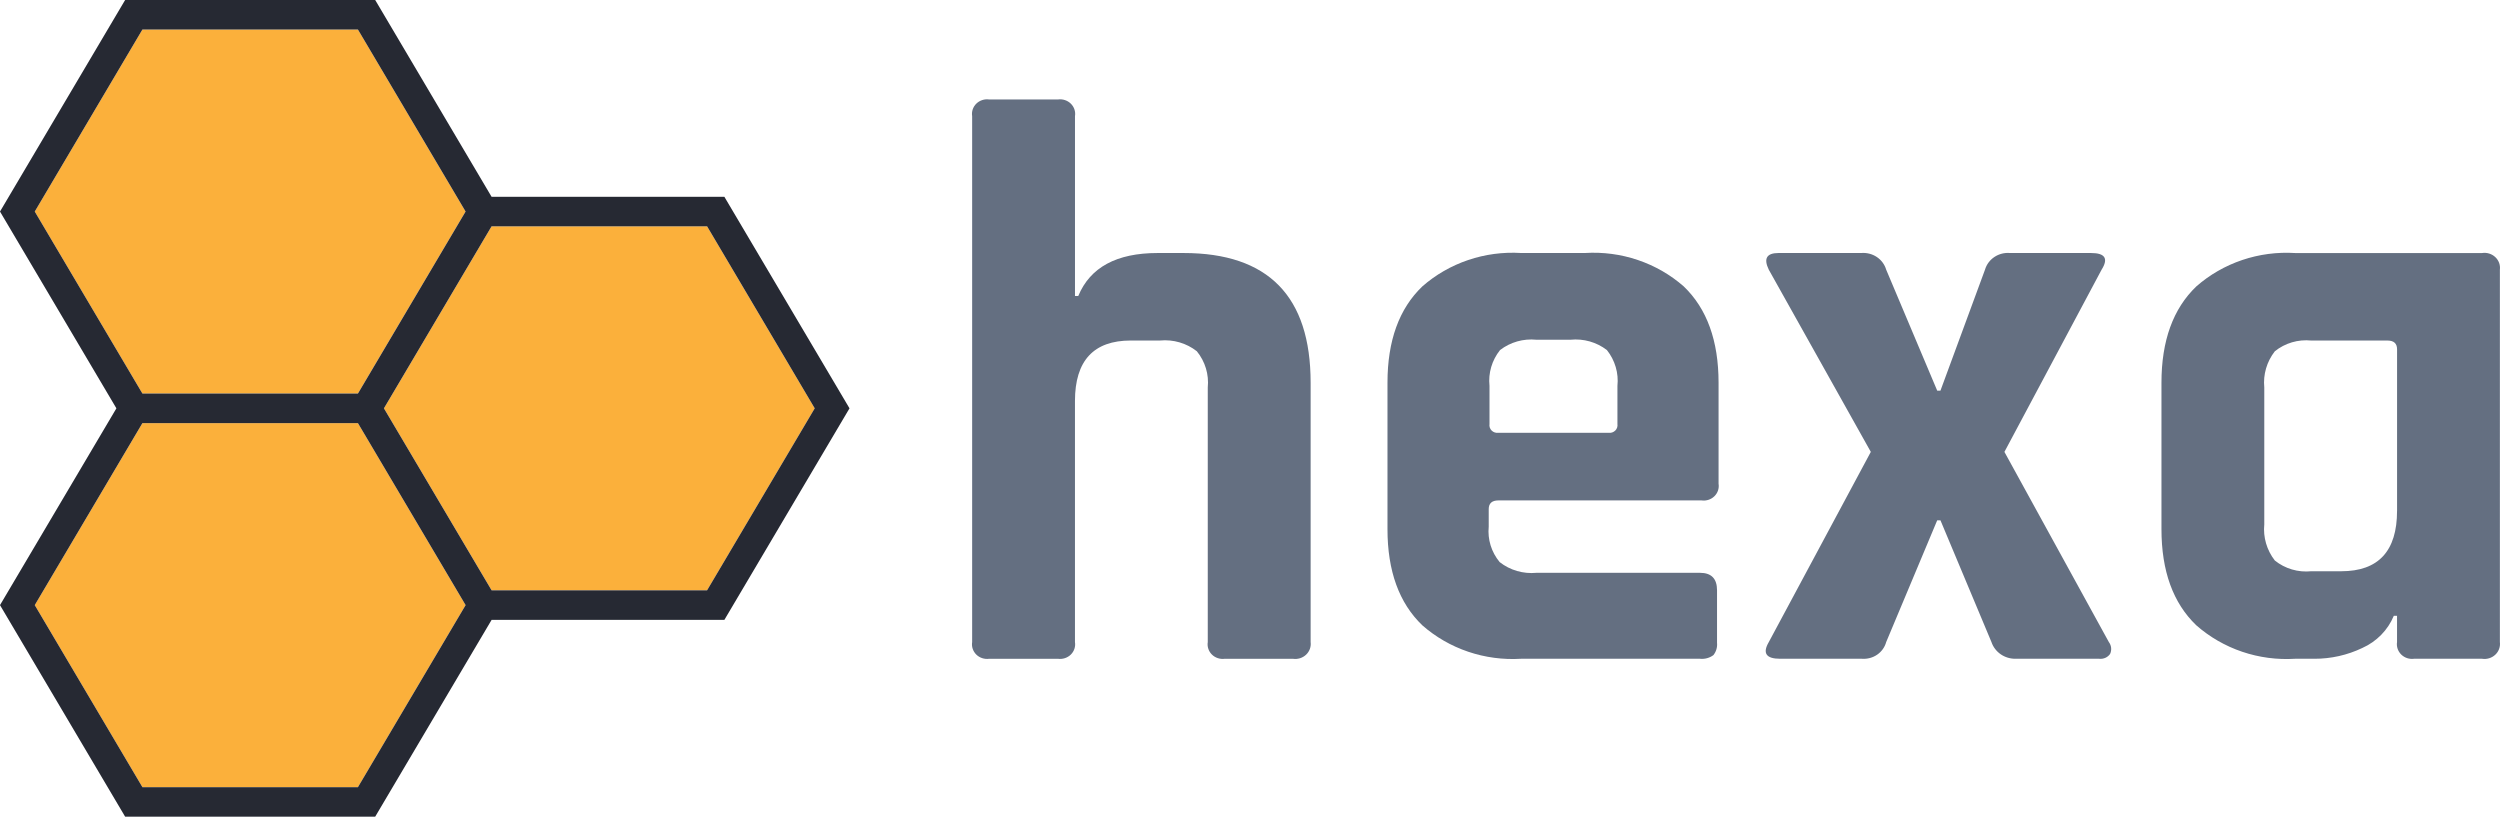
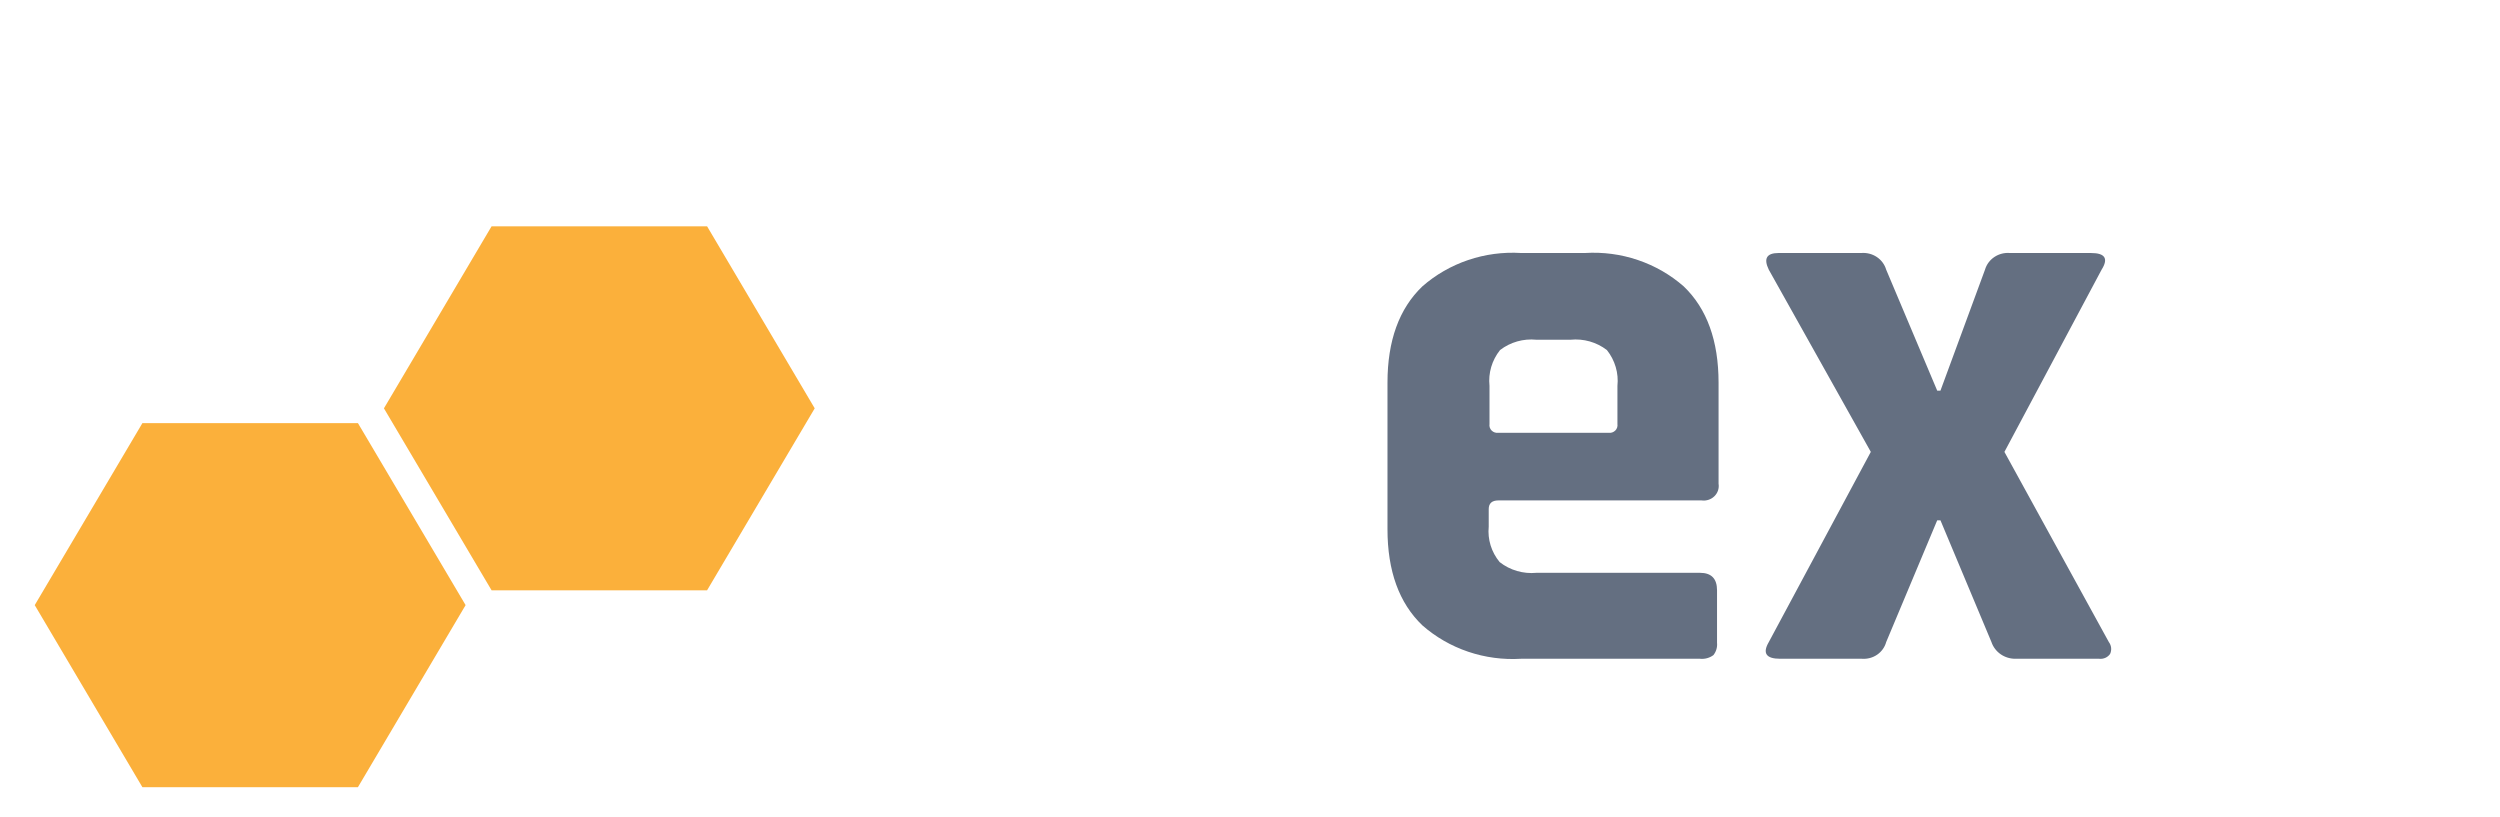
<svg xmlns="http://www.w3.org/2000/svg" width="150" height="49" viewBox="0 0 150 49" fill="none">
-   <path d="M8.545 1.771H21.475L27.935 12.692L21.474 23.614H8.544L2.084 12.693L8.545 1.771Z" fill="#FBB03B" />
  <path d="M21.475 47.231H8.544L2.084 36.307L8.545 25.386H21.475L22.282 26.749L27.936 36.307L21.475 47.231Z" fill="#FBB03B" />
  <path d="M29.495 35.418L28.688 34.055L23.036 24.5L29.495 13.578H42.425L48.883 24.5L42.425 35.418H29.495Z" fill="#FBB03B" />
-   <path d="M50.97 24.5L43.462 11.807H29.495L22.512 0H7.508L0 12.693L6.984 24.5L0 36.307L7.508 49H22.512L29.496 37.193H43.462L50.97 24.5ZM8.545 1.771H21.475L27.935 12.692L21.475 23.614H8.545L2.085 12.693L8.545 1.771ZM21.475 47.231H8.545L2.085 36.307L8.545 25.386H21.475L22.282 26.749L27.936 36.307L21.475 47.231ZM29.495 35.418L28.688 34.055L23.036 24.5L29.495 13.578H42.425L48.883 24.5L42.425 35.418H29.495Z" fill="#262933" />
-   <path d="M63.479 39.527H59.349C59.209 39.546 59.067 39.533 58.933 39.489C58.799 39.446 58.677 39.372 58.578 39.275C58.479 39.177 58.405 39.058 58.361 38.928C58.318 38.797 58.307 38.659 58.329 38.524V6.971C58.307 6.835 58.318 6.697 58.361 6.567C58.405 6.436 58.479 6.317 58.578 6.22C58.677 6.122 58.799 6.049 58.933 6.005C59.067 5.961 59.209 5.948 59.349 5.968H63.479C63.619 5.948 63.761 5.961 63.895 6.005C64.029 6.049 64.151 6.122 64.25 6.22C64.349 6.317 64.423 6.436 64.467 6.567C64.51 6.697 64.521 6.835 64.499 6.971V17.759H64.696C65.408 16.041 66.995 15.181 69.457 15.181H71.011C76.095 15.181 78.637 17.775 78.638 22.963V38.524C78.656 38.663 78.64 38.803 78.593 38.935C78.545 39.067 78.466 39.187 78.362 39.284C78.258 39.381 78.133 39.454 77.995 39.496C77.857 39.538 77.712 39.548 77.569 39.527H73.486C73.346 39.546 73.203 39.533 73.069 39.489C72.936 39.445 72.814 39.372 72.715 39.274C72.616 39.177 72.542 39.058 72.499 38.928C72.455 38.797 72.444 38.659 72.466 38.524V23.248C72.545 22.469 72.31 21.691 71.811 21.076C71.191 20.587 70.396 20.355 69.6 20.431H67.85C65.616 20.431 64.499 21.641 64.498 24.059V38.523C64.52 38.658 64.509 38.797 64.466 38.927C64.423 39.057 64.349 39.176 64.25 39.274C64.151 39.371 64.029 39.445 63.895 39.489C63.761 39.533 63.619 39.546 63.479 39.527Z" fill="#646F81" />
  <path d="M102 39.526H91.261C90.185 39.592 89.106 39.448 88.089 39.103C87.072 38.759 86.136 38.219 85.338 37.518C83.945 36.181 83.248 34.257 83.249 31.743V22.961C83.249 20.448 83.945 18.523 85.338 17.186C86.136 16.485 87.072 15.947 88.089 15.602C89.107 15.257 90.185 15.114 91.261 15.18H95.098C96.174 15.113 97.253 15.256 98.271 15.601C99.289 15.945 100.226 16.484 101.025 17.185C102.417 18.521 103.113 20.446 103.114 22.96V29.023C103.136 29.158 103.125 29.296 103.082 29.427C103.038 29.557 102.964 29.676 102.865 29.773C102.766 29.871 102.644 29.944 102.51 29.988C102.376 30.032 102.234 30.045 102.094 30.025H89.905C89.517 30.025 89.323 30.2 89.323 30.55V31.6C89.248 32.364 89.483 33.126 89.979 33.725C90.599 34.214 91.393 34.445 92.189 34.369H102.001C102.682 34.369 103.022 34.719 103.022 35.419V38.569C103.049 38.833 102.971 39.098 102.803 39.308C102.574 39.478 102.286 39.556 102 39.526V39.526ZM89.905 25.968H96.512C96.585 25.978 96.66 25.971 96.73 25.948C96.8 25.924 96.863 25.886 96.915 25.835C96.967 25.784 97.006 25.722 97.028 25.654C97.051 25.586 97.057 25.514 97.046 25.443V23.152C97.127 22.384 96.9 21.616 96.414 21.004C95.797 20.528 95.012 20.305 94.228 20.384H92.188C91.403 20.305 90.619 20.528 90.002 21.004C89.515 21.615 89.289 22.384 89.37 23.152V25.443C89.358 25.514 89.365 25.586 89.387 25.654C89.41 25.723 89.449 25.785 89.501 25.836C89.553 25.887 89.617 25.925 89.687 25.948C89.757 25.971 89.832 25.978 89.905 25.968V25.968Z" fill="#646F81" />
  <path d="M111.715 39.526H106.808C105.965 39.526 105.738 39.192 106.128 38.524L112.249 27.114L106.128 16.183C105.804 15.515 105.998 15.181 106.711 15.181H111.666C111.998 15.152 112.331 15.235 112.606 15.418C112.881 15.601 113.081 15.872 113.172 16.183L116.233 23.439H116.427L119.099 16.183C119.189 15.872 119.389 15.601 119.665 15.418C119.94 15.235 120.272 15.151 120.605 15.181H125.463C126.306 15.181 126.517 15.515 126.095 16.183L120.265 27.114L126.531 38.524C126.608 38.626 126.655 38.746 126.668 38.872C126.68 38.998 126.658 39.124 126.604 39.239C126.532 39.341 126.433 39.421 126.317 39.472C126.201 39.522 126.074 39.541 125.948 39.526H120.945C120.623 39.532 120.307 39.438 120.045 39.258C119.782 39.077 119.587 38.819 119.487 38.523L116.427 31.218H116.233L113.172 38.522C113.089 38.828 112.898 39.096 112.631 39.28C112.365 39.463 112.041 39.55 111.715 39.526Z" fill="#646F81" />
-   <path d="M138.869 39.526H137.704C136.628 39.593 135.548 39.45 134.53 39.105C133.512 38.76 132.576 38.22 131.777 37.518C130.383 36.182 129.687 34.257 129.688 31.743V22.962C129.688 20.448 130.384 18.523 131.777 17.187C132.576 16.485 133.512 15.947 134.53 15.602C135.548 15.258 136.627 15.115 137.703 15.182H148.925C149.067 15.16 149.213 15.171 149.35 15.213C149.487 15.255 149.613 15.328 149.716 15.425C149.82 15.522 149.899 15.641 149.947 15.772C149.995 15.904 150.01 16.045 149.993 16.183V38.524C150.011 38.662 149.995 38.803 149.947 38.935C149.9 39.067 149.821 39.186 149.717 39.283C149.613 39.381 149.488 39.453 149.35 39.495C149.212 39.538 149.066 39.548 148.924 39.526H144.842C144.703 39.544 144.56 39.531 144.427 39.487C144.294 39.443 144.173 39.369 144.074 39.272C143.975 39.174 143.901 39.056 143.857 38.926C143.813 38.797 143.801 38.659 143.822 38.524V36.949H143.628C143.274 37.805 142.595 38.497 141.731 38.882C140.841 39.307 139.861 39.528 138.869 39.526ZM143.824 30.648V20.957C143.824 20.607 143.63 20.432 143.241 20.432H138.676C138.285 20.393 137.891 20.429 137.515 20.54C137.14 20.651 136.791 20.833 136.49 21.077C136.006 21.699 135.78 22.474 135.857 23.249V31.459C135.78 32.234 136.006 33.009 136.49 33.631C136.791 33.874 137.14 34.056 137.515 34.167C137.891 34.278 138.285 34.314 138.676 34.275H140.473C142.707 34.275 143.824 33.066 143.823 30.648H143.824Z" fill="#646F81" />
</svg>